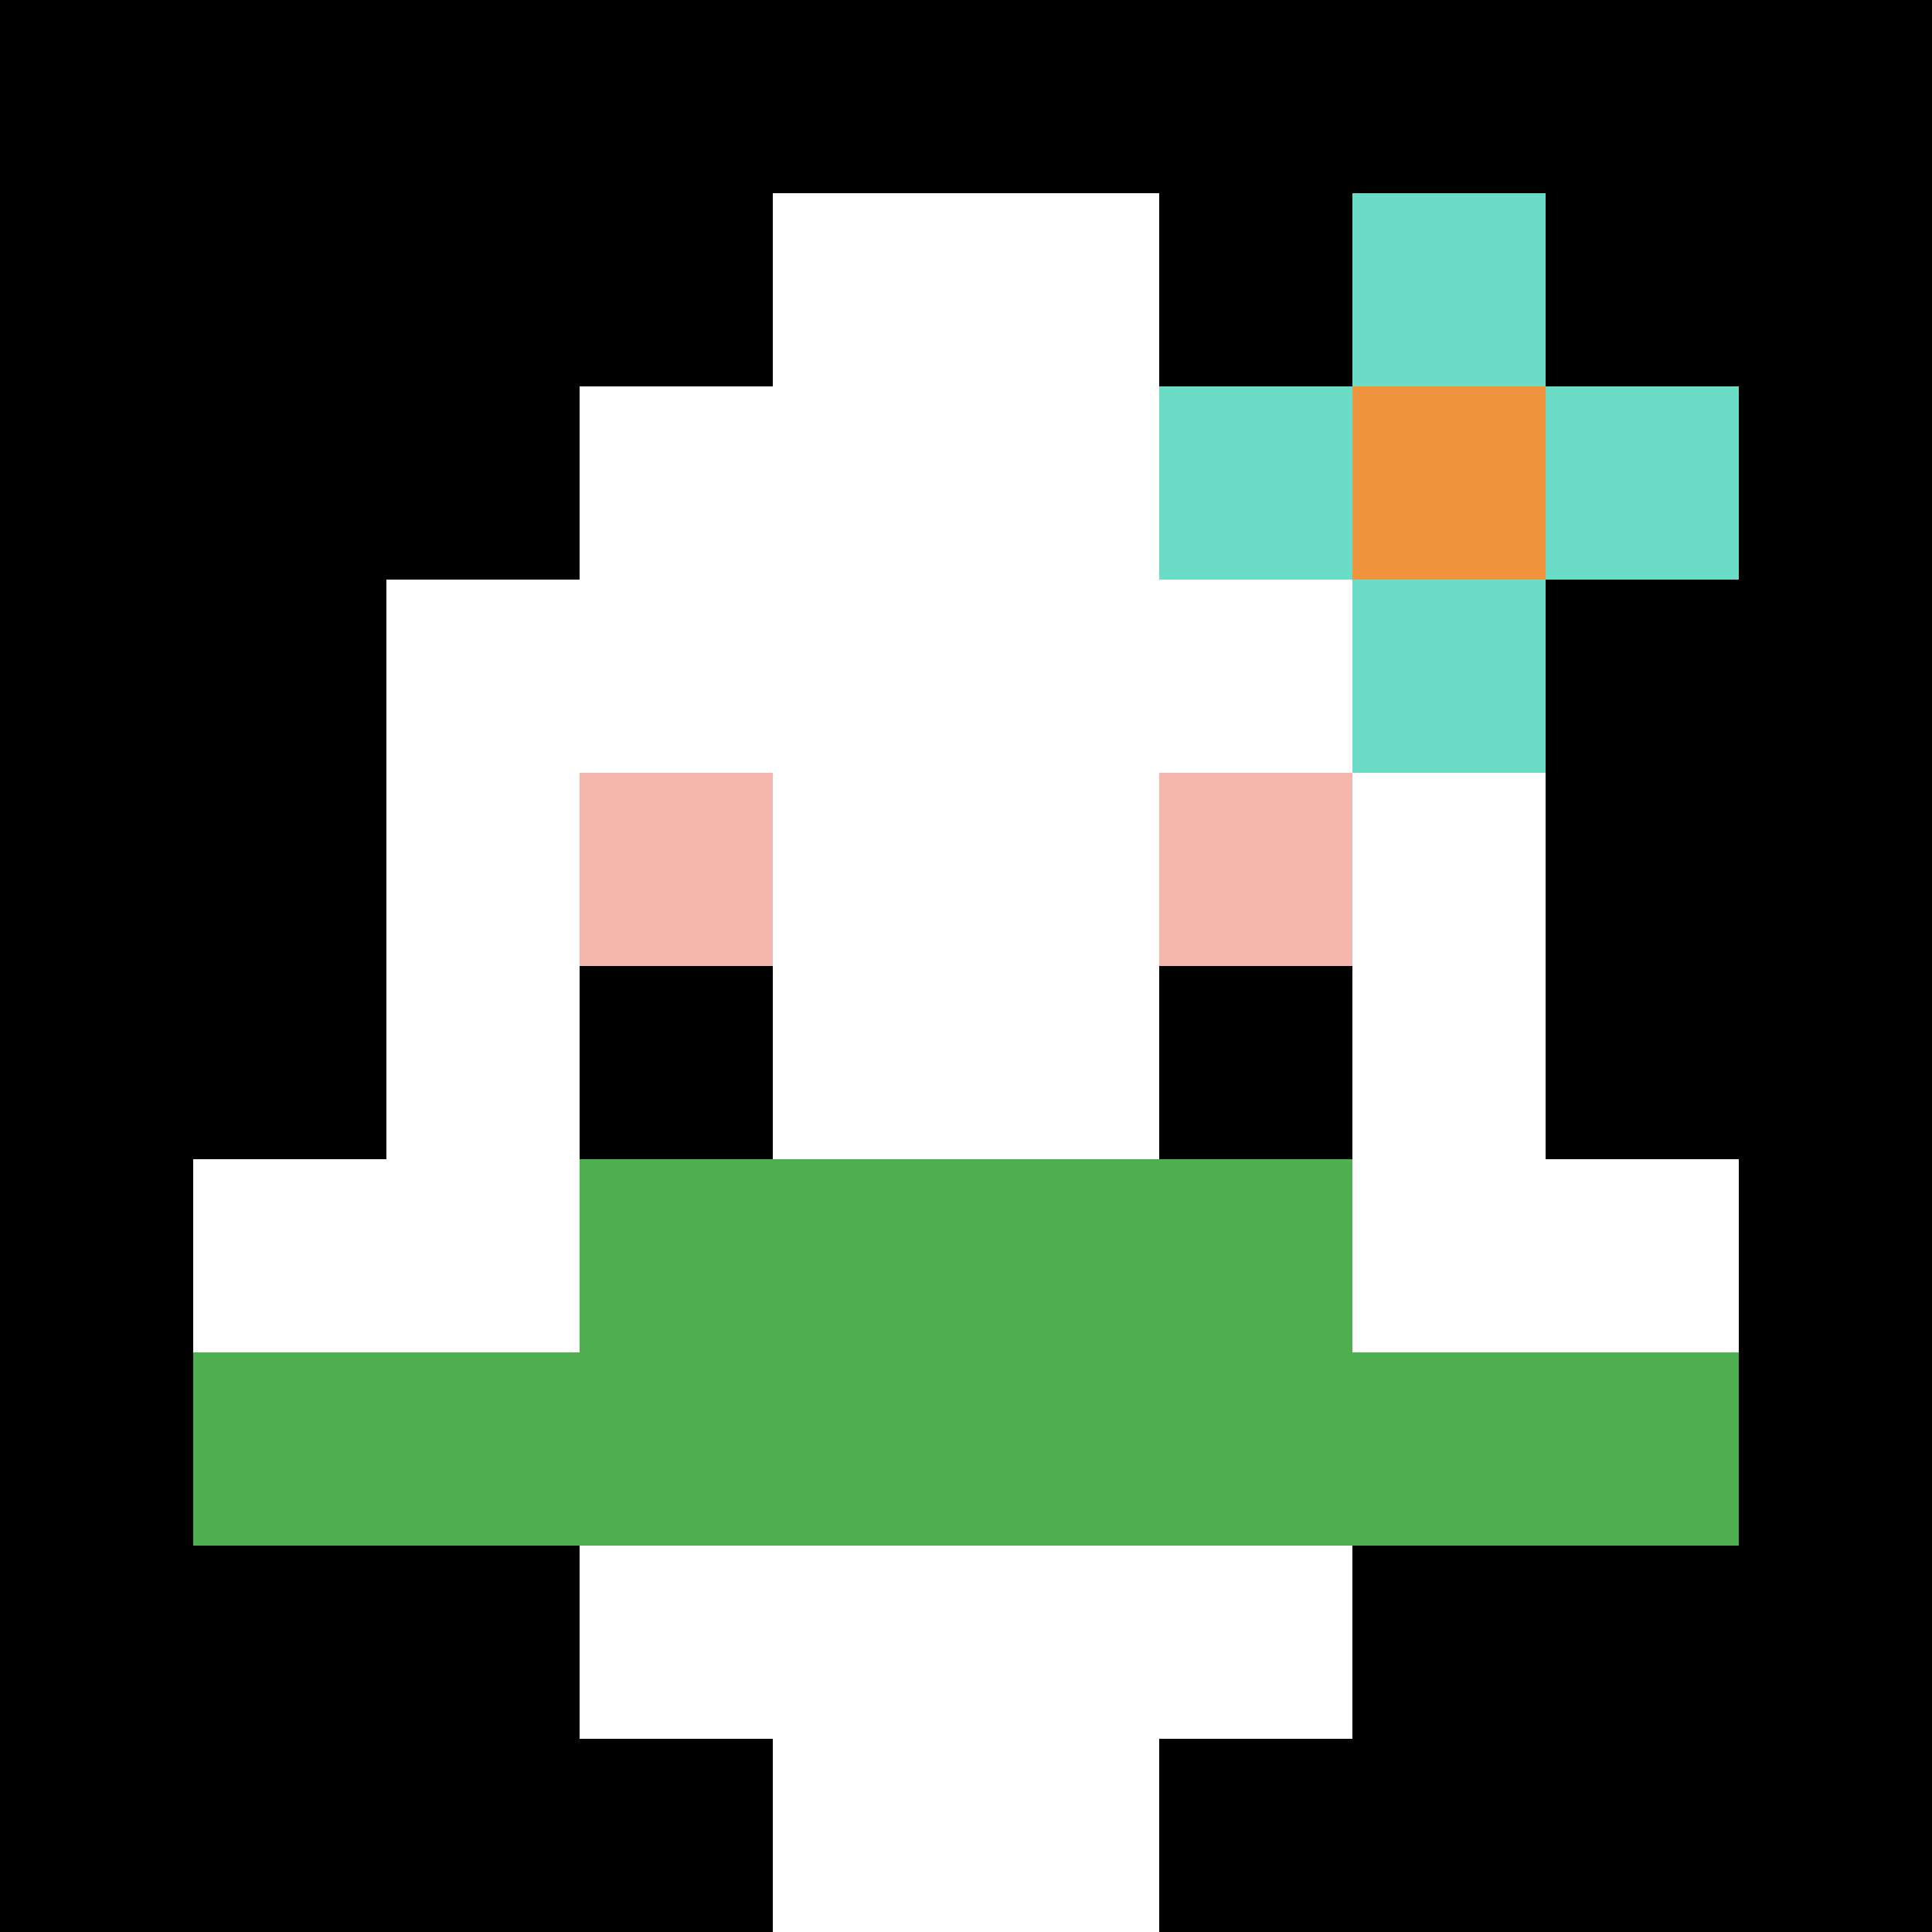
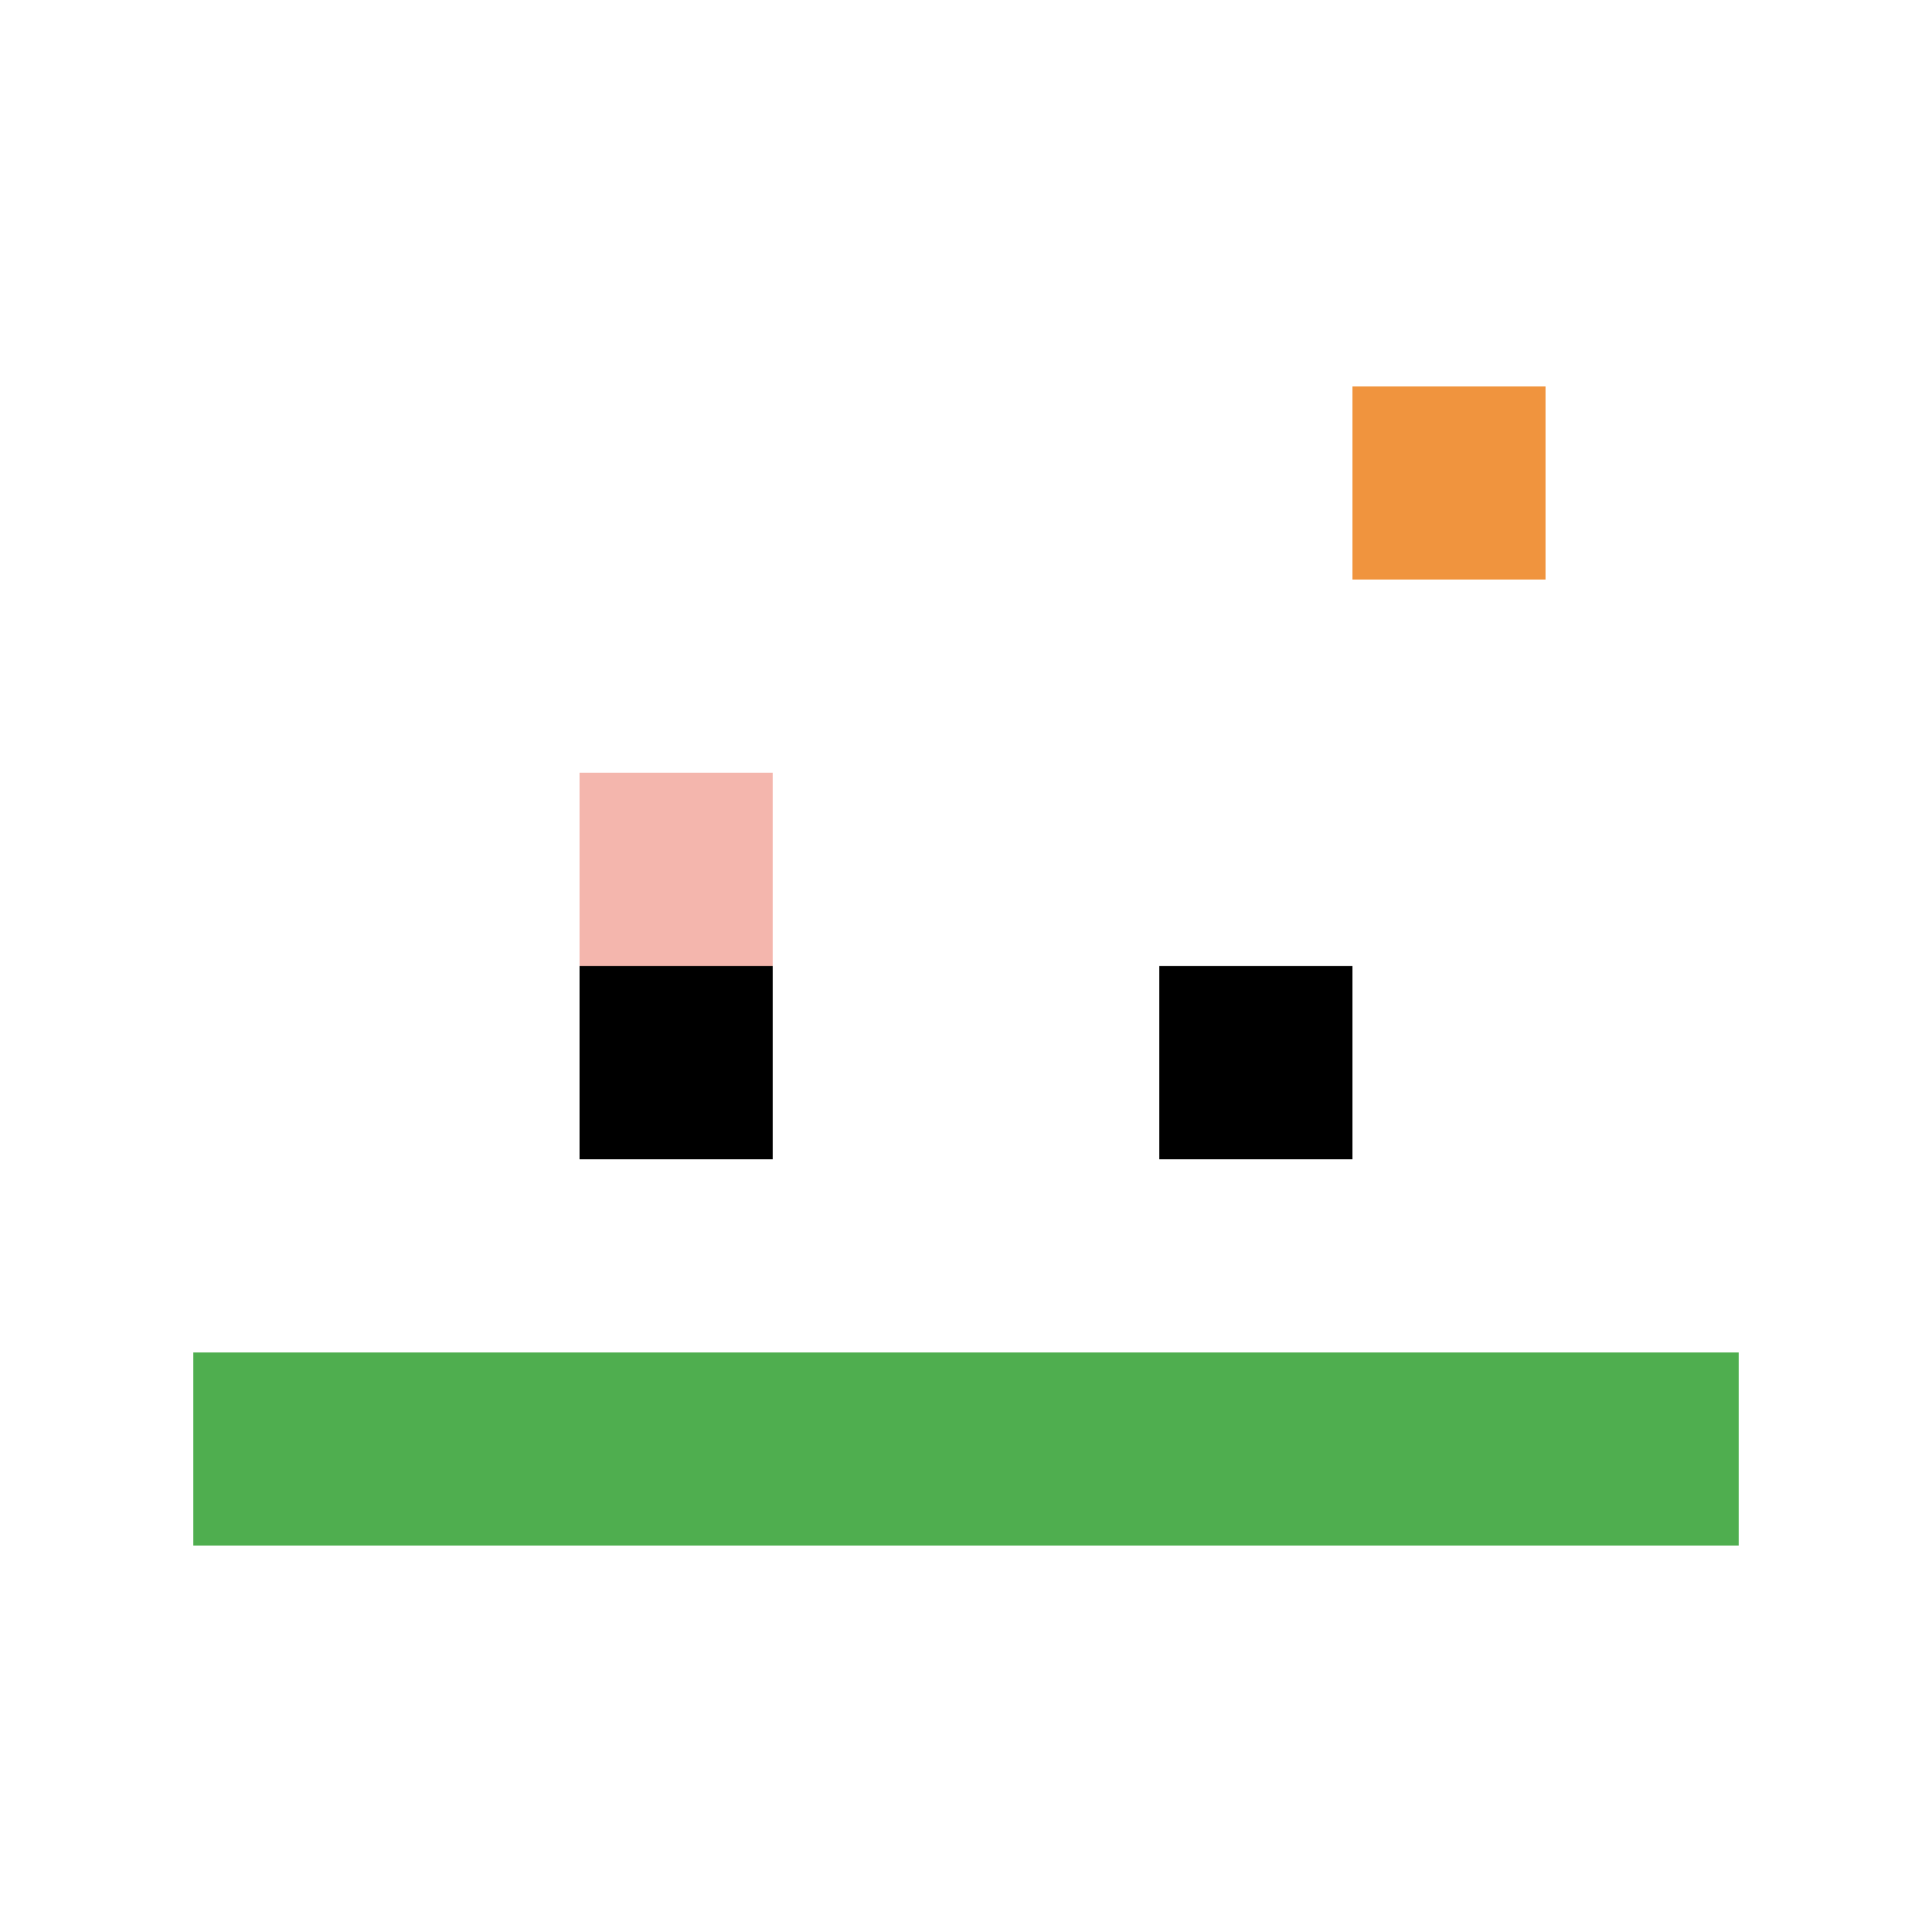
<svg xmlns="http://www.w3.org/2000/svg" version="1.1" width="758" height="758">
  <title>'goose-pfp-706636' by Dmitri Cherniak</title>
  <desc>seed=706636
backgroundColor=#ffffff
padding=0
innerPadding=0
timeout=2100
dimension=1
border=false
Save=function(){return n.handleSave()}
frame=2

Rendered at Tue Oct 03 2023 21:35:51 GMT-0400 (Eastern Daylight Time)
Generated in &lt;1ms
</desc>
  <defs />
  <rect width="100%" height="100%" fill="#ffffff" />
  <g>
    <g id="0-0">
-       <rect x="0" y="0" height="758" width="758" fill="#000000" />
      <g>
        <rect id="0-0-3-2-4-7" x="227.4" y="151.6" width="303.2" height="530.6" fill="#ffffff" />
        <rect id="0-0-2-3-6-5" x="151.6" y="227.4" width="454.8" height="379" fill="#ffffff" />
        <rect id="0-0-4-8-2-2" x="303.2" y="606.4" width="151.6" height="151.6" fill="#ffffff" />
        <rect id="0-0-1-6-8-1" x="75.8" y="454.8" width="606.4" height="75.8" fill="#ffffff" />
        <rect id="0-0-1-7-8-1" x="75.8" y="530.6" width="606.4" height="75.8" fill="#4FAE4F" />
-         <rect id="0-0-3-6-4-2" x="227.4" y="454.8" width="303.2" height="151.6" fill="#4FAE4F" />
        <rect id="0-0-3-4-1-1" x="227.4" y="303.2" width="75.8" height="75.8" fill="#F4B6AD" />
-         <rect id="0-0-6-4-1-1" x="454.8" y="303.2" width="75.8" height="75.8" fill="#F4B6AD" />
        <rect id="0-0-3-5-1-1" x="227.4" y="379" width="75.8" height="75.8" fill="#000000" />
        <rect id="0-0-6-5-1-1" x="454.8" y="379" width="75.8" height="75.8" fill="#000000" />
        <rect id="0-0-4-1-2-2" x="303.2" y="75.8" width="151.6" height="151.6" fill="#ffffff" />
-         <rect id="0-0-6-2-3-1" x="454.8" y="151.6" width="227.4" height="75.8" fill="#6BDCC5" />
-         <rect id="0-0-7-1-1-3" x="530.6" y="75.8" width="75.8" height="227.4" fill="#6BDCC5" />
        <rect id="0-0-7-2-1-1" x="530.6" y="151.6" width="75.8" height="75.8" fill="#F0943E" />
      </g>
      <rect x="0" y="0" stroke="white" stroke-width="0" height="758" width="758" fill="none" />
    </g>
  </g>
</svg>